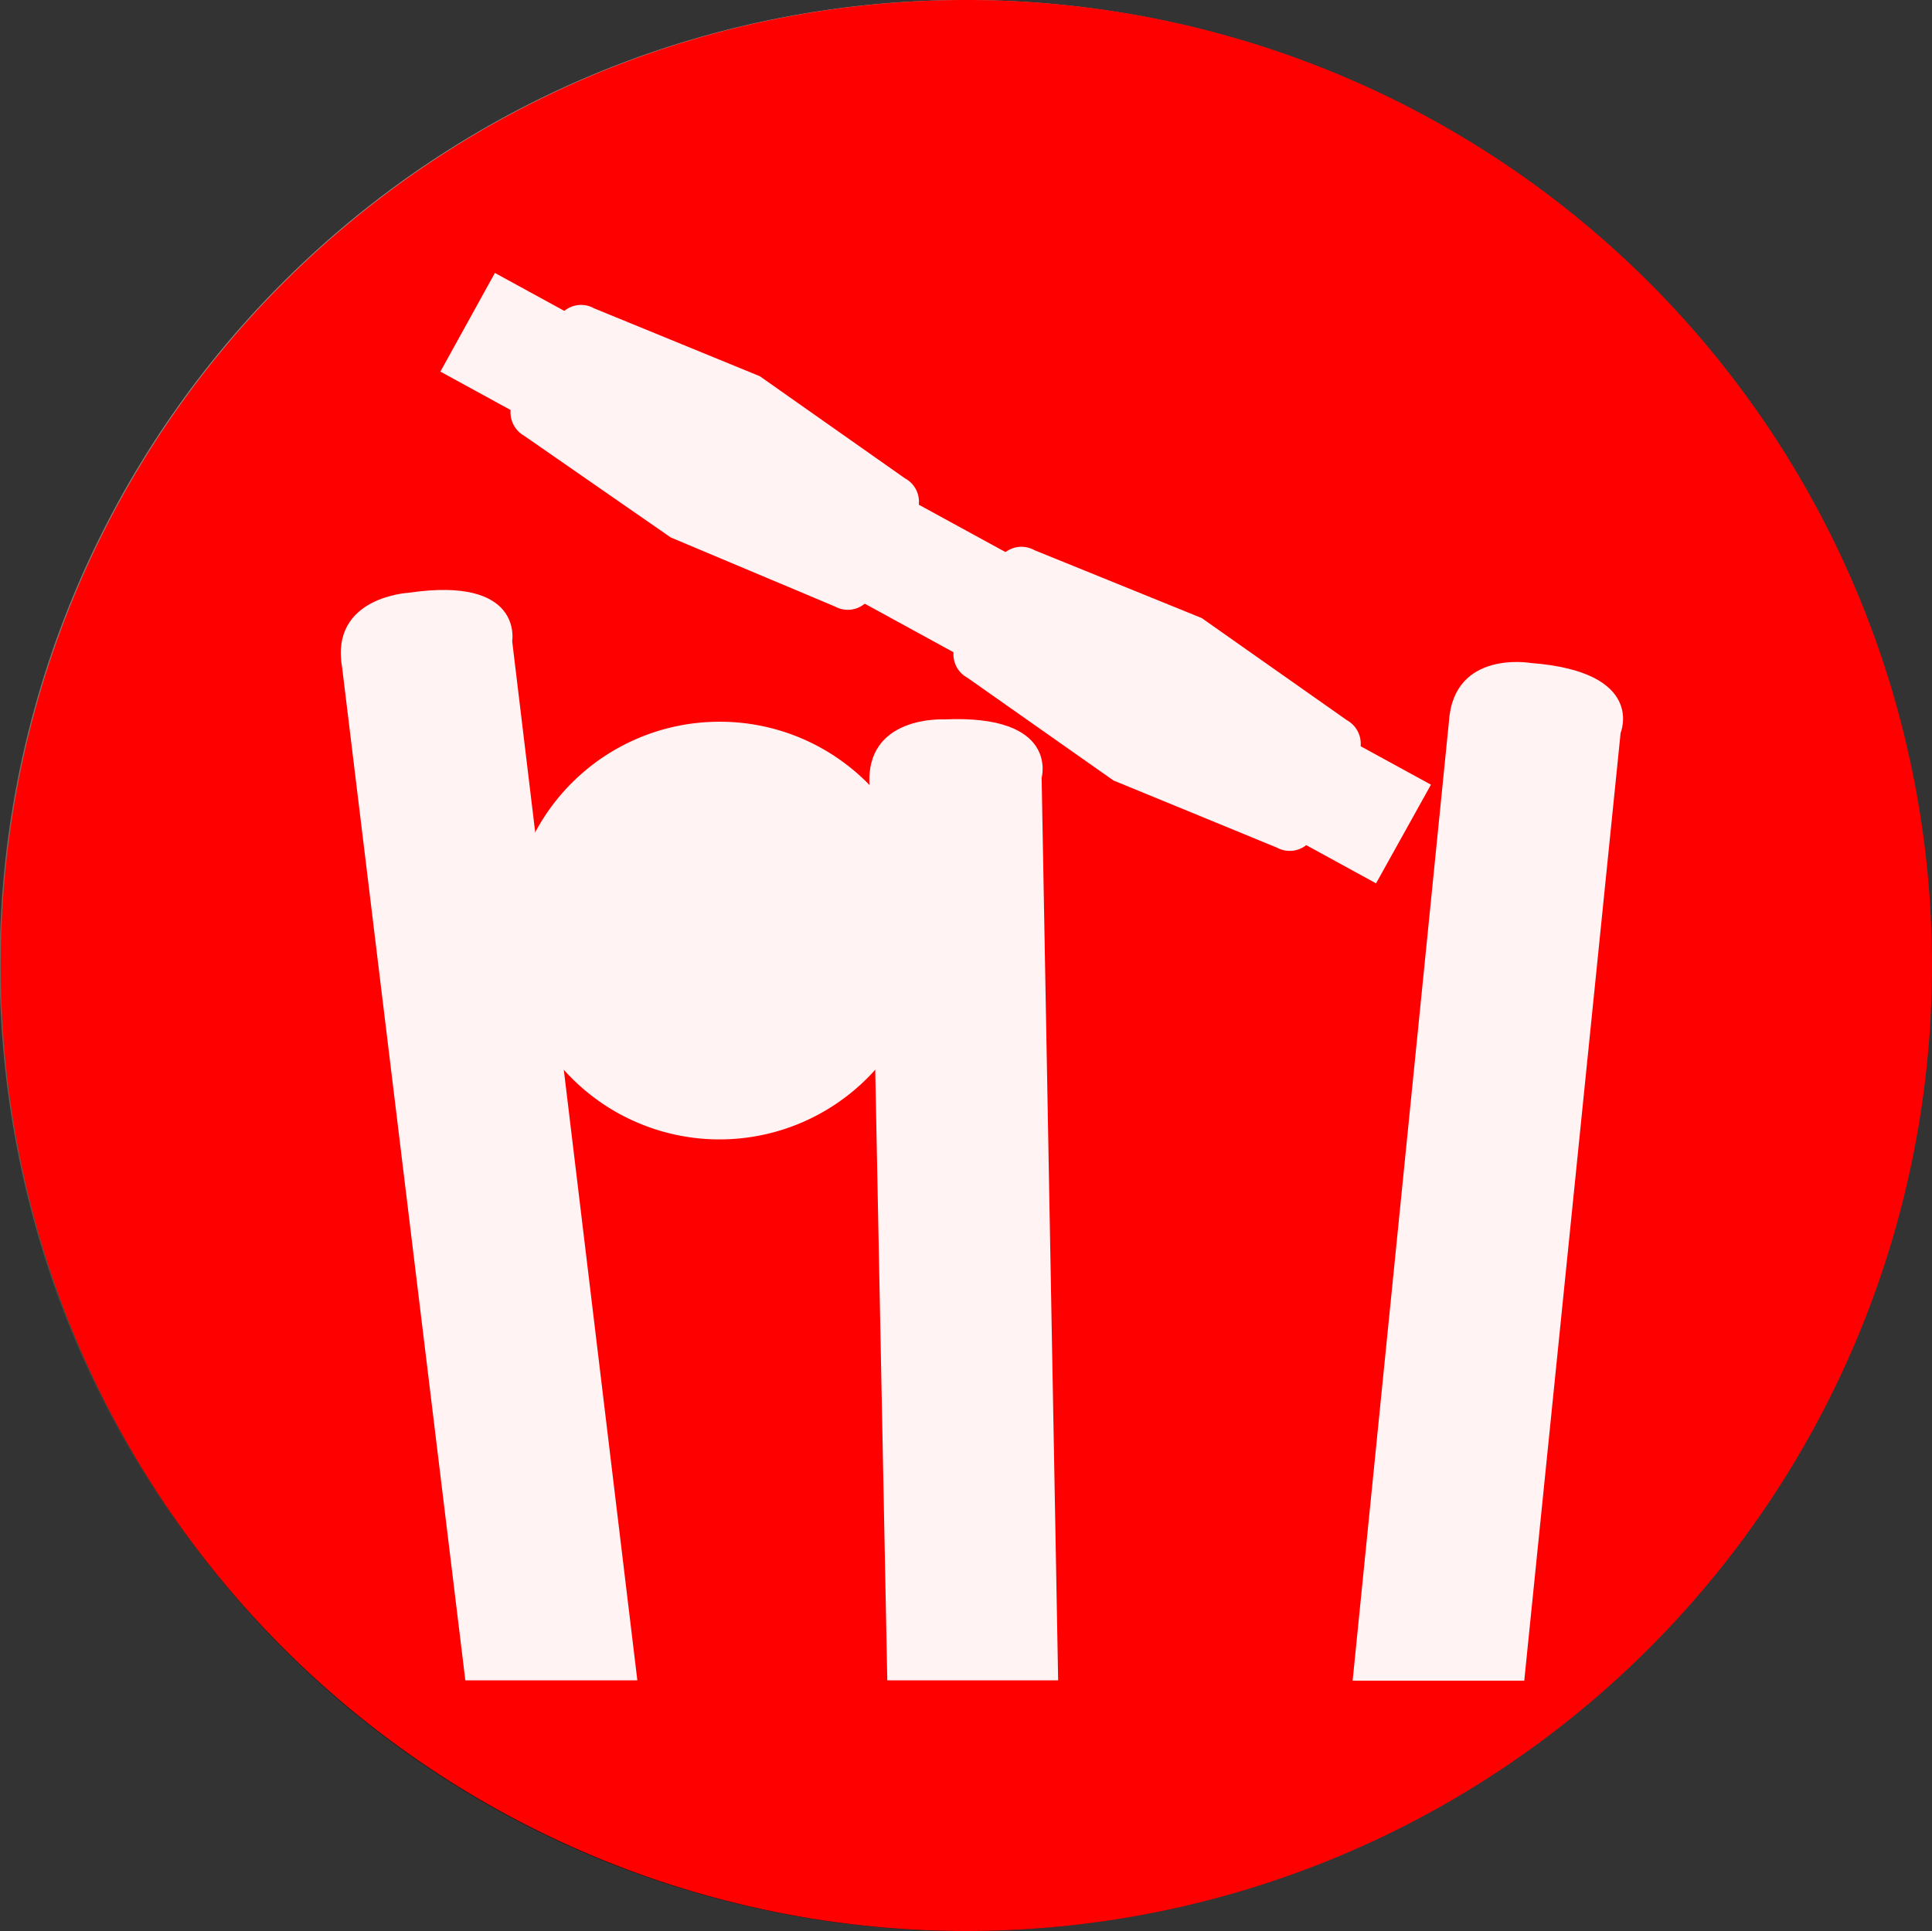
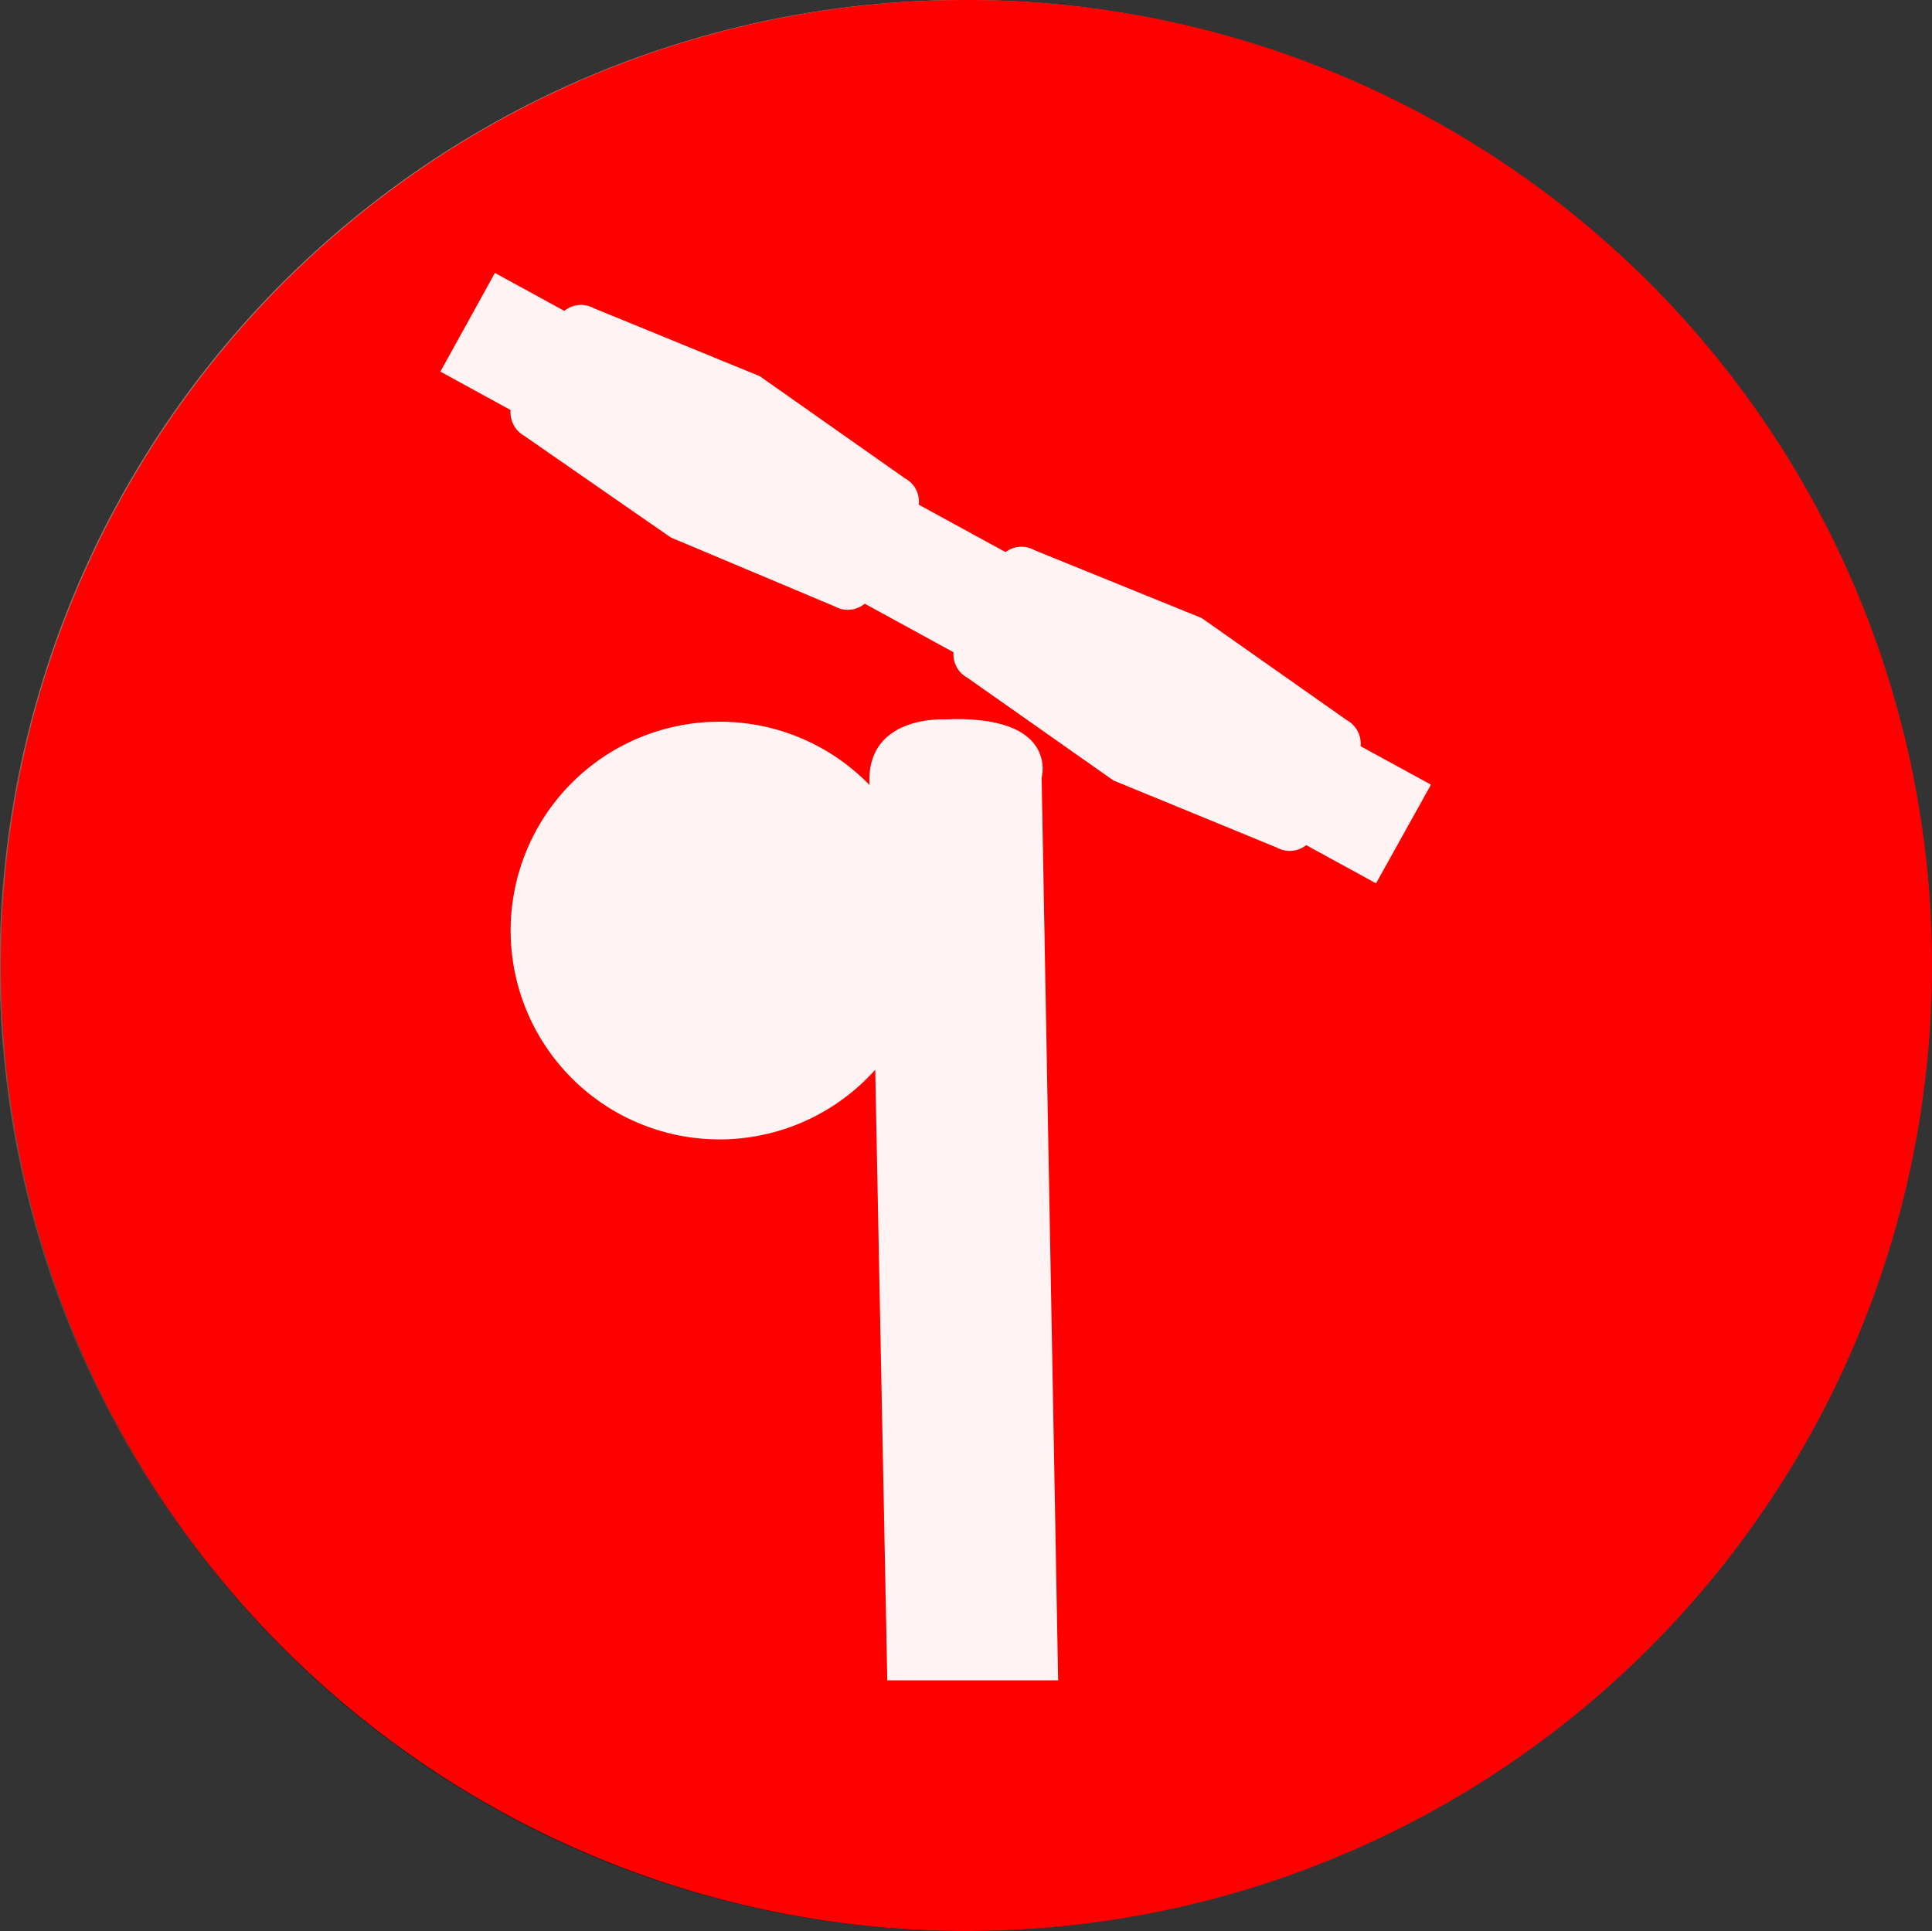
<svg xmlns="http://www.w3.org/2000/svg" viewBox="0 0 50.32 50.3">
  <rect x="0" y="0" width="50.32" height="50.3" fill="#333333" stroke="none" />
  <defs>
    <style>.cls-1{isolation:isolate;}.cls-2{fill:url(#linear-gradient);}.cls-3{fill:url(#linear-gradient-2);}.cls-4{fill:url(#linear-gradient-3);}.cls-5{fill:#c7c3bd;}.cls-10,.cls-6{fill:#fff;}.cls-7{mix-blend-mode:overlay;}.cls-8{fill:#ff0001;}.cls-9{opacity:0.95;}.cls-10{fill-rule:evenodd;}</style>
    <linearGradient id="linear-gradient" x1="25.14" x2="25.14" y2="50.29" gradientUnits="userSpaceOnUse">
      <stop offset="0" stop-color="#a39e99" />
      <stop offset="0.46" stop-color="#726b61" />
      <stop offset="0.59" stop-color="#635c50" />
      <stop offset="0.96" stop-color="#15100e" />
    </linearGradient>
    <linearGradient id="linear-gradient-2" x1="25.31" y1="1.38" x2="25.31" y2="10.54" gradientUnits="userSpaceOnUse">
      <stop offset="0" stop-color="#fff" />
      <stop offset="0.17" stop-color="#fbfbfa" />
      <stop offset="0.39" stop-color="#efeeeb" />
      <stop offset="0.62" stop-color="#dbd9d2" />
      <stop offset="0.87" stop-color="#c0bcb0" />
      <stop offset="1" stop-color="#afaa9a" />
    </linearGradient>
    <linearGradient id="linear-gradient-3" x1="6.19" y1="44.89" x2="42.78" y2="44.89" gradientUnits="userSpaceOnUse">
      <stop offset="0" stop-color="#8c8371" />
      <stop offset="0.49" stop-color="#544b42" />
      <stop offset="0.79" stop-color="#2f2723" />
    </linearGradient>
  </defs>
  <g class="cls-1">
    <g id="Layer_2" data-name="Layer 2">
      <g id="Layer_1-2" data-name="Layer 1">
        <path class="cls-2" d="M50.29,25.14A25.15,25.15,0,1,1,25.14,0,25.15,25.15,0,0,1,50.29,25.14Z" />
-         <path class="cls-3" d="M41.63,10.17c1.08-1.22.11-2.3-1.2-3.41A24,24,0,0,0,25.3,1.38,24.44,24.44,0,0,0,10.19,6.75C9,7.71,7.9,8.94,9,10.17c0,0,.63.76,3,.1A45.28,45.28,0,0,1,25.34,7.92a45.41,45.41,0,0,1,13.38,2.36C41,10.88,41.63,10.17,41.63,10.17Z" />
+         <path class="cls-3" d="M41.63,10.17c1.08-1.22.11-2.3-1.2-3.41A24,24,0,0,0,25.3,1.38,24.44,24.44,0,0,0,10.19,6.75C9,7.71,7.9,8.94,9,10.17c0,0,.63.76,3,.1a45.41,45.41,0,0,1,13.38,2.36C41,10.88,41.63,10.17,41.63,10.17Z" />
        <path class="cls-4" d="M42.14,41.44a1.2,1.2,0,0,0-1,.3c-4.56,4.36-10.68,6-17,6-7.87,0-14.68-3-18-7.3l0,0c3.59,5.19,10.59,8.8,18.64,9a24.21,24.21,0,0,0,17.83-7.18C43,41.84,42.5,41.5,42.14,41.44Zm-16.08,6.1c6.37-.39,11.5-2.65,15-5.93-.23-.31-7,4-15.88,4.55-7.84.48-15.06-1.75-18.84-5.82l0,0C9.71,45,17.66,48.06,26.06,47.54Z" />
        <path class="cls-5" d="M46.18,12.3c-.22-.26-.28.51-.28.53-.49,1,3,4.41,3.5,12.8.33,5.79-2.48,11.41-4.63,14.2l0,0a22,22,0,0,0,5.2-14C50,21.2,48.75,15.7,46.18,12.3Z" />
        <path class="cls-5" d="M4.51,12.75c.21-.25.33.09.33.11.49,1-3,4.41-3.5,12.8A22.16,22.16,0,0,0,5.51,39.58s0,0,0,0A21.56,21.56,0,0,1,.72,25.94C.72,21.23,1.94,16.16,4.51,12.75Z" />
        <path class="cls-6" d="M25.28,1A24.58,24.58,0,0,1,50,25c0-.09,0-.18,0-.28A24.57,24.57,0,0,0,25.28.42,24.57,24.57,0,0,0,.52,24.73V25A24.58,24.58,0,0,1,25.28,1Z" />
        <g id="Red" class="cls-7">
          <path class="cls-8" d="M50.32,25.16A25.15,25.15,0,1,1,25.18,0,25.14,25.14,0,0,1,50.32,25.16Z" />
        </g>
        <g class="cls-9">
-           <path class="cls-10" d="M13.34,16.7s.3-1.7-2.69-1.26c0,0-2.06.1-1.74,1.94l3.21,26.39H16.6Z" />
          <path class="cls-10" d="M27.13,20.26s.47-1.66-2.55-1.52c0,0-2.07-.11-1.93,1.75l.46,23.28h4.45Z" />
-           <path class="cls-10" d="M42.21,19.09s.67-1.59-2.34-1.82c0,0-2-.35-2.13,1.51l-2.51,25H39.7Z" />
          <path class="cls-10" d="M24.18,24.24a5.44,5.44,0,1,1-5.44-5.44A5.43,5.43,0,0,1,24.18,24.24Z" />
          <polygon class="cls-10" points="35.84 23.01 11.47 9.68 12.89 7.11 37.27 20.44 35.84 23.01" />
          <path class="cls-10" d="M22.69,15.52a.69.69,0,0,1-.94.28L17.47,14l-3.82-2.65a.7.7,0,0,1-.27-.94l1.15-2.11a.69.69,0,0,1,.94-.27l4.32,1.77,3.78,2.66a.69.69,0,0,1,.28.94Z" />
          <path class="cls-10" d="M34.2,21.8a.69.69,0,0,1-.94.28L29,20.33l-3.81-2.68a.69.69,0,0,1-.27-.94L26,14.6a.69.69,0,0,1,.94-.27L31.3,16.1l3.78,2.66a.7.7,0,0,1,.28.94Z" />
        </g>
      </g>
    </g>
  </g>
</svg>